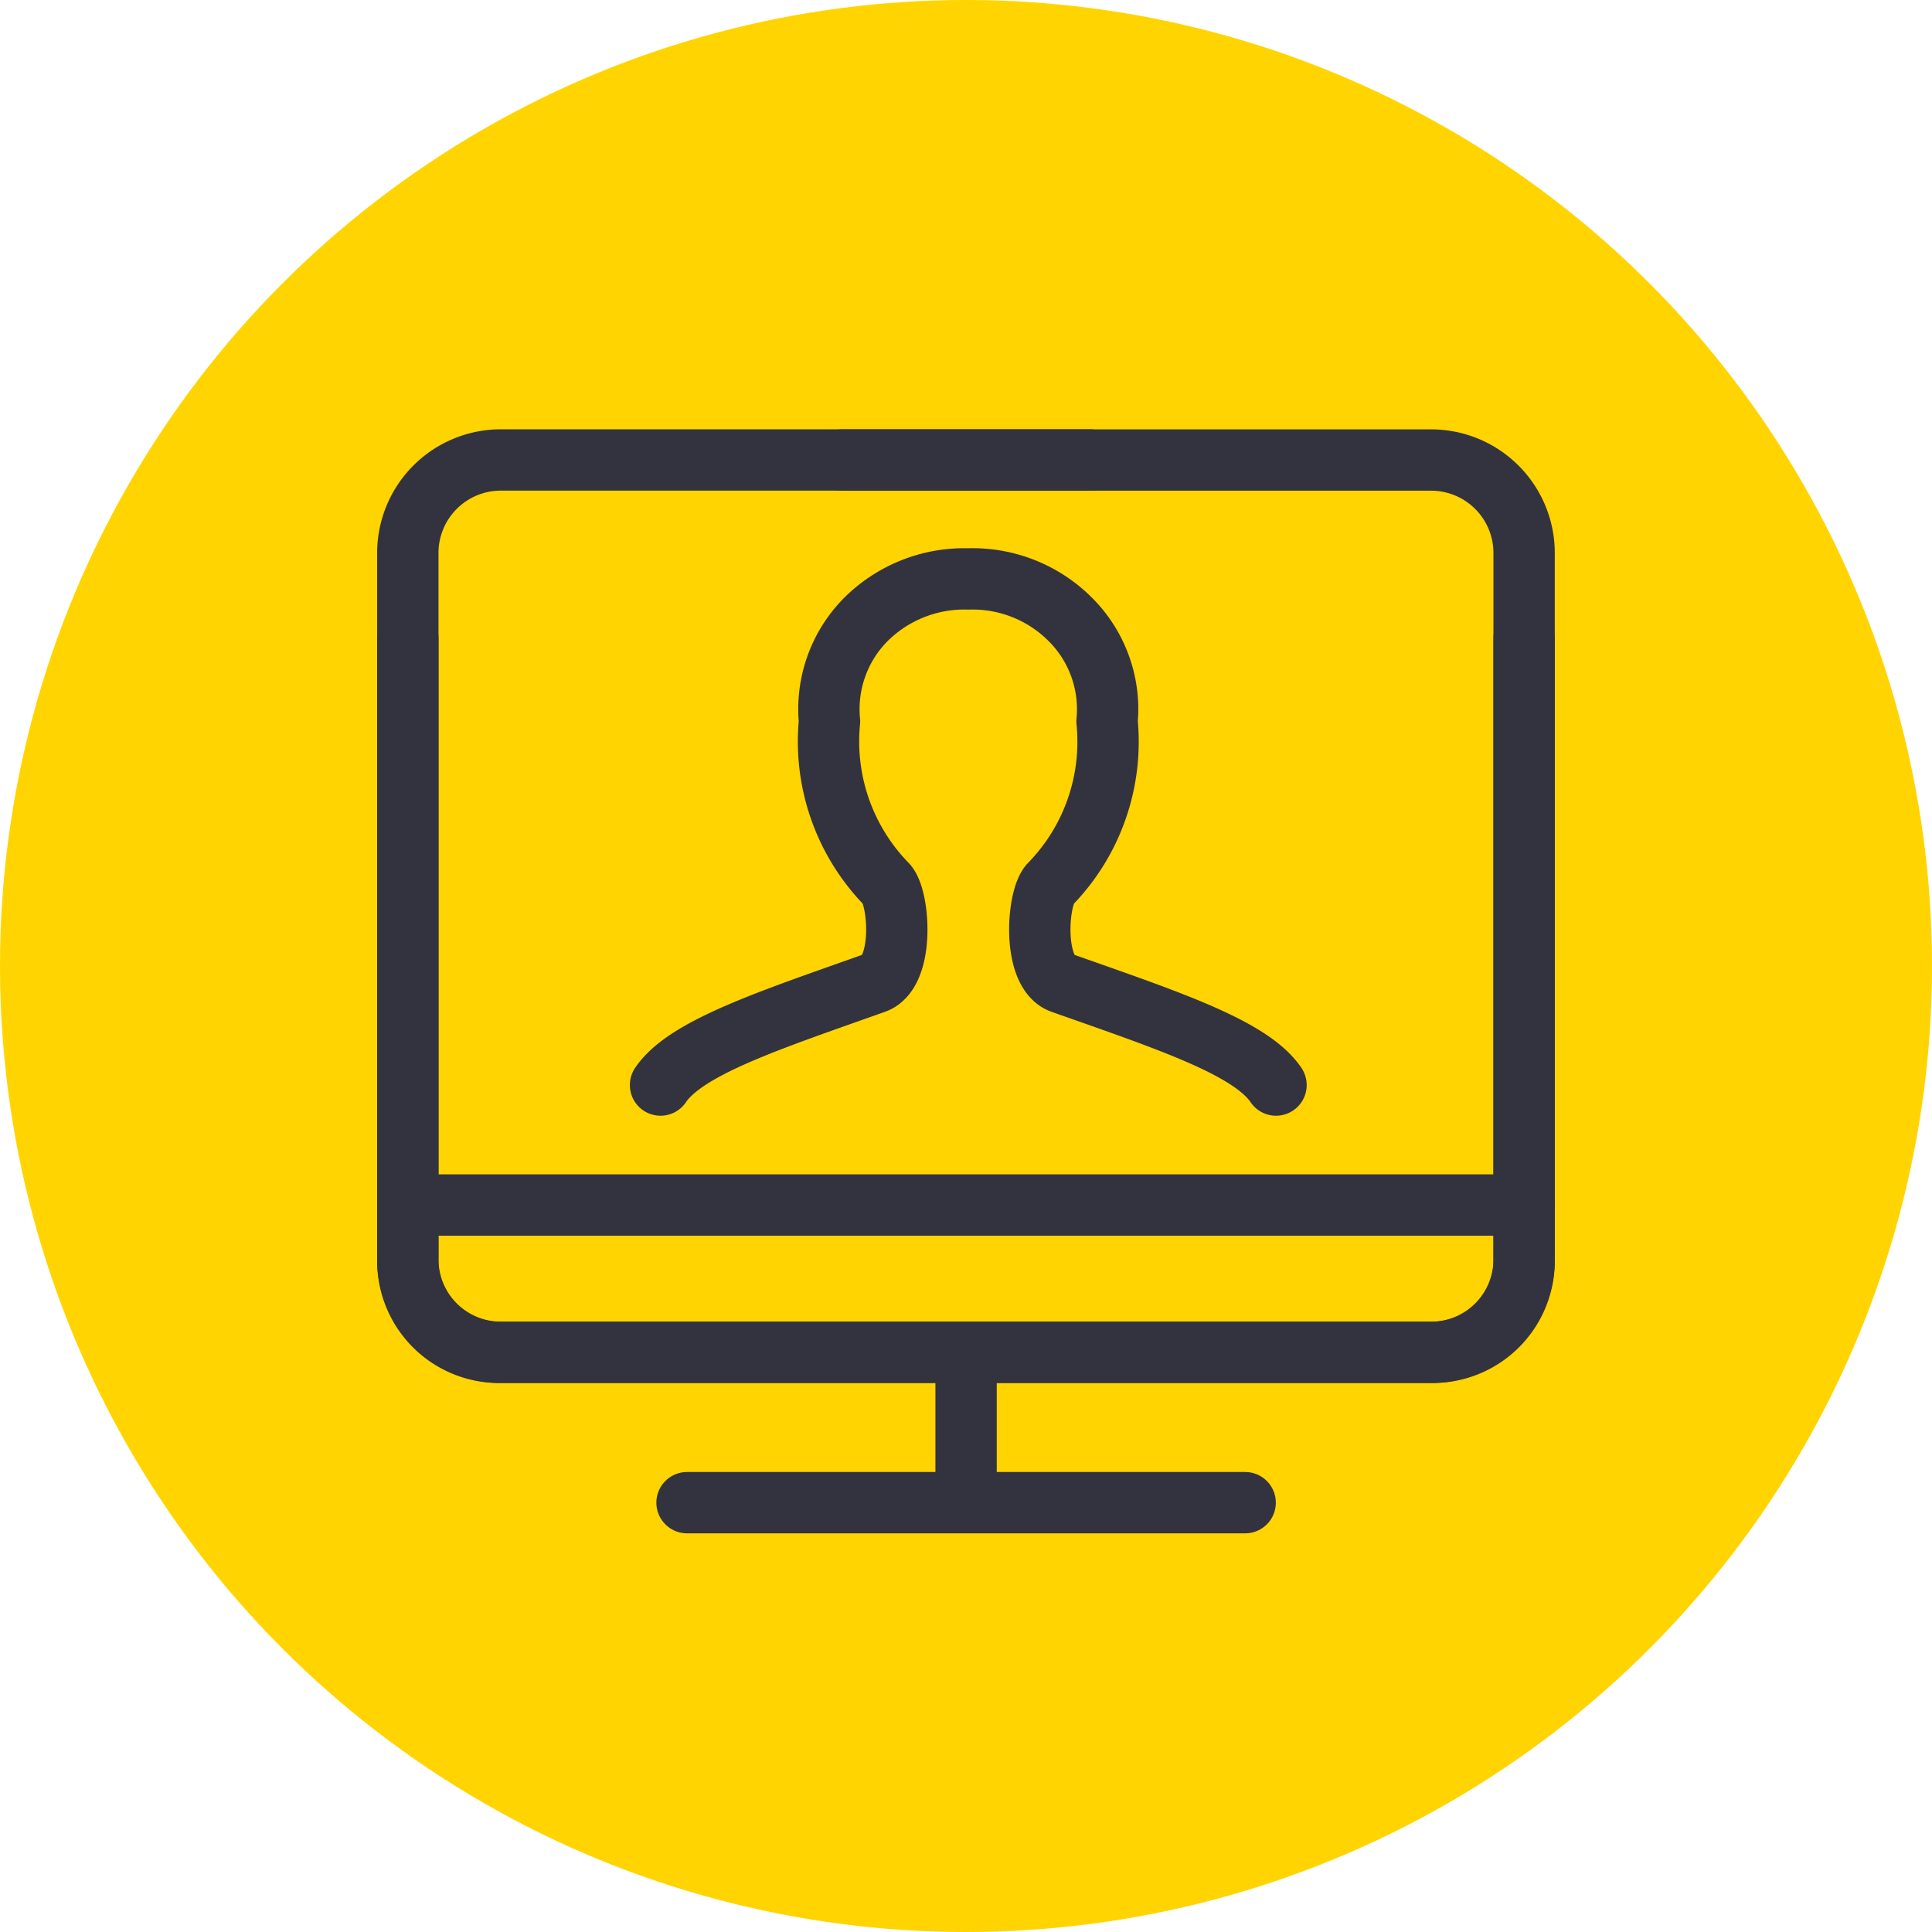
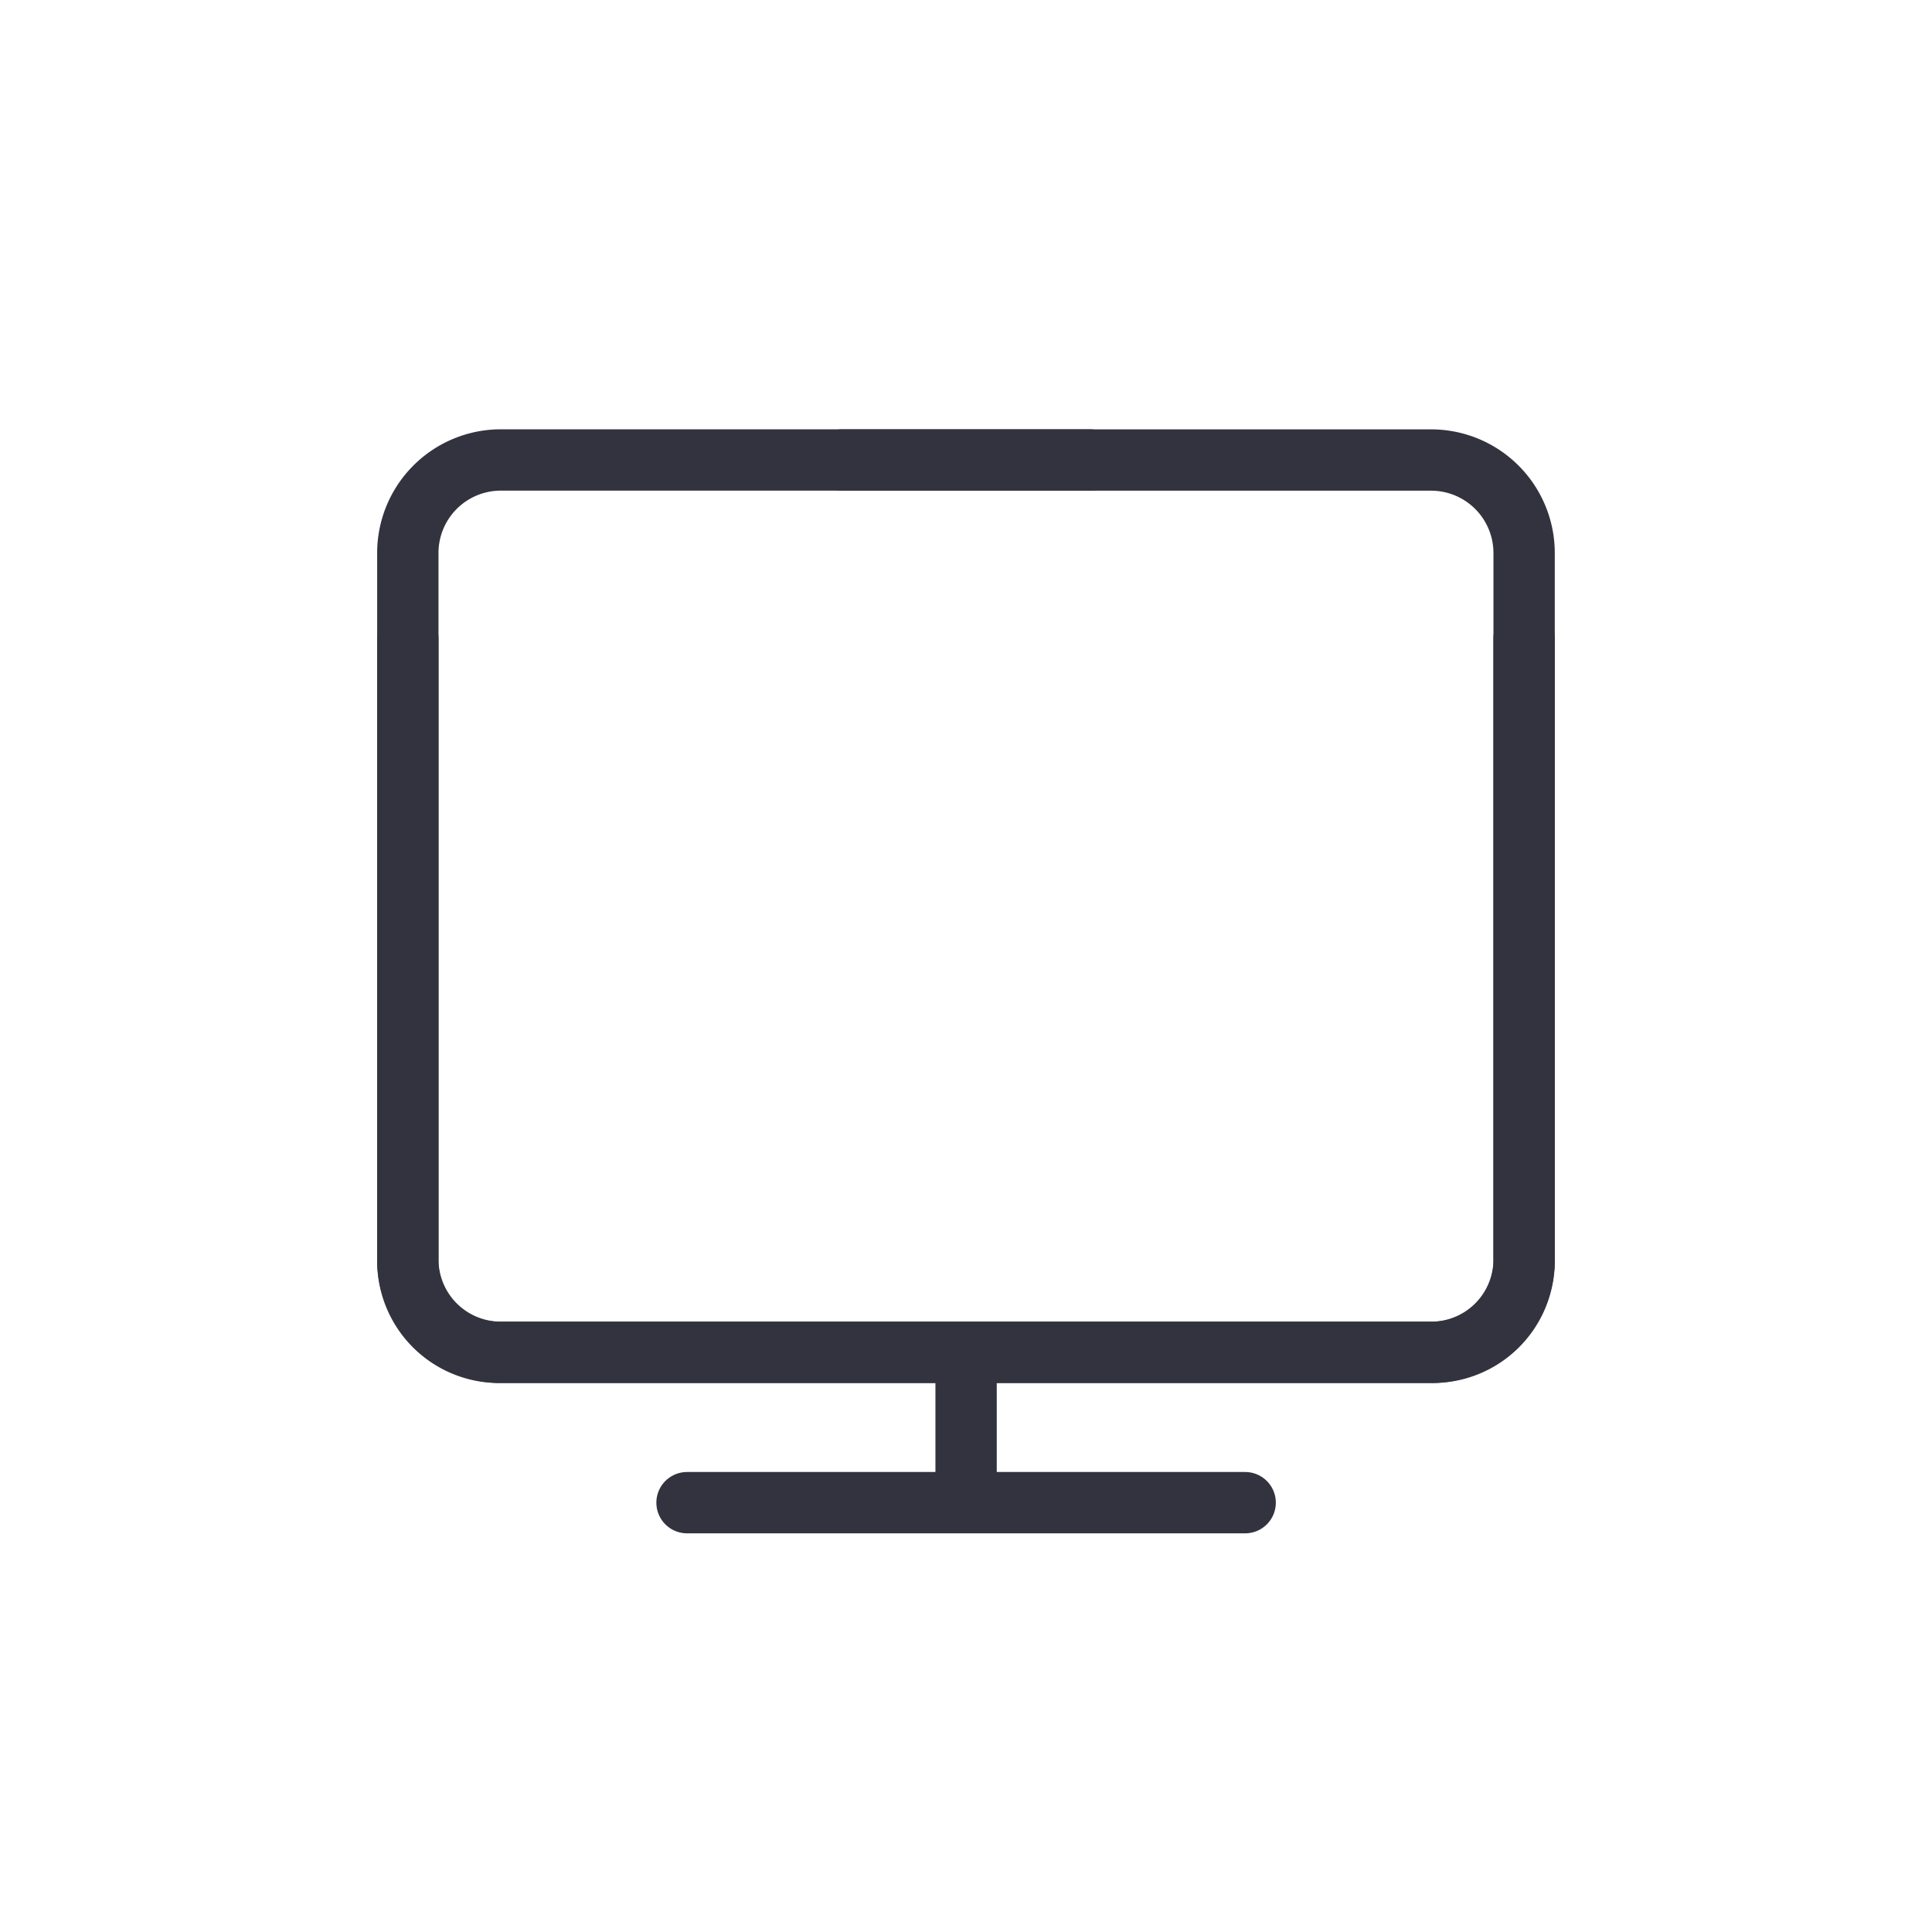
<svg xmlns="http://www.w3.org/2000/svg" width="63" height="63" viewBox="0 0 63 63">
  <g id="Group_5214" data-name="Group 5214" transform="translate(-903.5 -639.5)">
-     <circle id="Ellipse_117" data-name="Ellipse 117" cx="30" cy="30" r="30" transform="translate(905 641)" fill="#ffd400" stroke="#ffd400" stroke-width="3" />
    <g id="Group_5212" data-name="Group 5212" transform="translate(1.309 553.639)">
      <g id="Layer_2" data-name="Layer 2" transform="translate(915.489 100.86)">
        <g id="Icons" transform="translate(0 0)">
          <g id="Work-Office-Companies_Video-Meetings_meeting-monitor" data-name="Work-Office-Companies / Video-Meetings / meeting-monitor">
            <g id="Group_41" data-name="Group 41">
              <g id="meeting-monitor">
                <path id="Shape_292" data-name="Shape 292" d="M18.51,88.82h18.2" transform="translate(-9.405 -54.819)" fill="none" stroke="#333340" stroke-linecap="round" stroke-linejoin="round" stroke-width="2" />
                <path id="Shape_293" data-name="Shape 293" d="M36.51,81.14v3.882" transform="translate(-18.305 -52.021)" fill="none" stroke="#333340" stroke-linecap="round" stroke-linejoin="round" stroke-width="2" />
-                 <path id="Shape_294" data-name="Shape 294" d="M.51,69.62h36.4" transform="translate(-0.505 -45.325)" fill="none" stroke="#333340" stroke-linecap="round" stroke-linejoin="round" stroke-width="2" />
                <path id="Shape_295" data-name="Shape 295" d="M36.9,29.364V49.555a3.033,3.033,0,0,1-3.033,3.084H3.533A2.978,2.978,0,0,1,.5,49.727v-23.1A3.033,3.033,0,0,1,3.533,23.54h19.21" transform="translate(-0.499 -23.54)" fill="none" stroke="#333340" stroke-linecap="round" stroke-linejoin="round" stroke-width="2" />
-                 <path id="Shape_296" data-name="Shape 296" d="M36.87,47.718c-.824-1.223-3.539-2.113-6.986-3.331-.966-.344-.809-2.765-.379-3.22a6.648,6.648,0,0,0,1.855-5.308,4.13,4.13,0,0,0-1.173-3.3,4.5,4.5,0,0,0-3.352-1.345,4.55,4.55,0,0,0-3.362,1.345,4.15,4.15,0,0,0-1.163,3.3,6.668,6.668,0,0,0,1.86,5.308c.425.455.586,2.876-.384,3.22-3.428,1.218-6.162,2.108-6.986,3.331" transform="translate(-8.559 -27.335)" fill="none" stroke="#333340" stroke-linecap="round" stroke-linejoin="round" stroke-width="2" />
                <path id="Shape_295-2" data-name="Shape 295" d="M.5,29.364V49.554a3.033,3.033,0,0,0,3.033,3.084H33.865A2.978,2.978,0,0,0,36.9,49.726v-23.1a3.033,3.033,0,0,0-3.033-3.084H14.655" transform="translate(-0.499 -23.54)" fill="none" stroke="#333340" stroke-linecap="round" stroke-linejoin="round" stroke-width="2" />
              </g>
            </g>
          </g>
        </g>
      </g>
    </g>
  </g>
</svg>